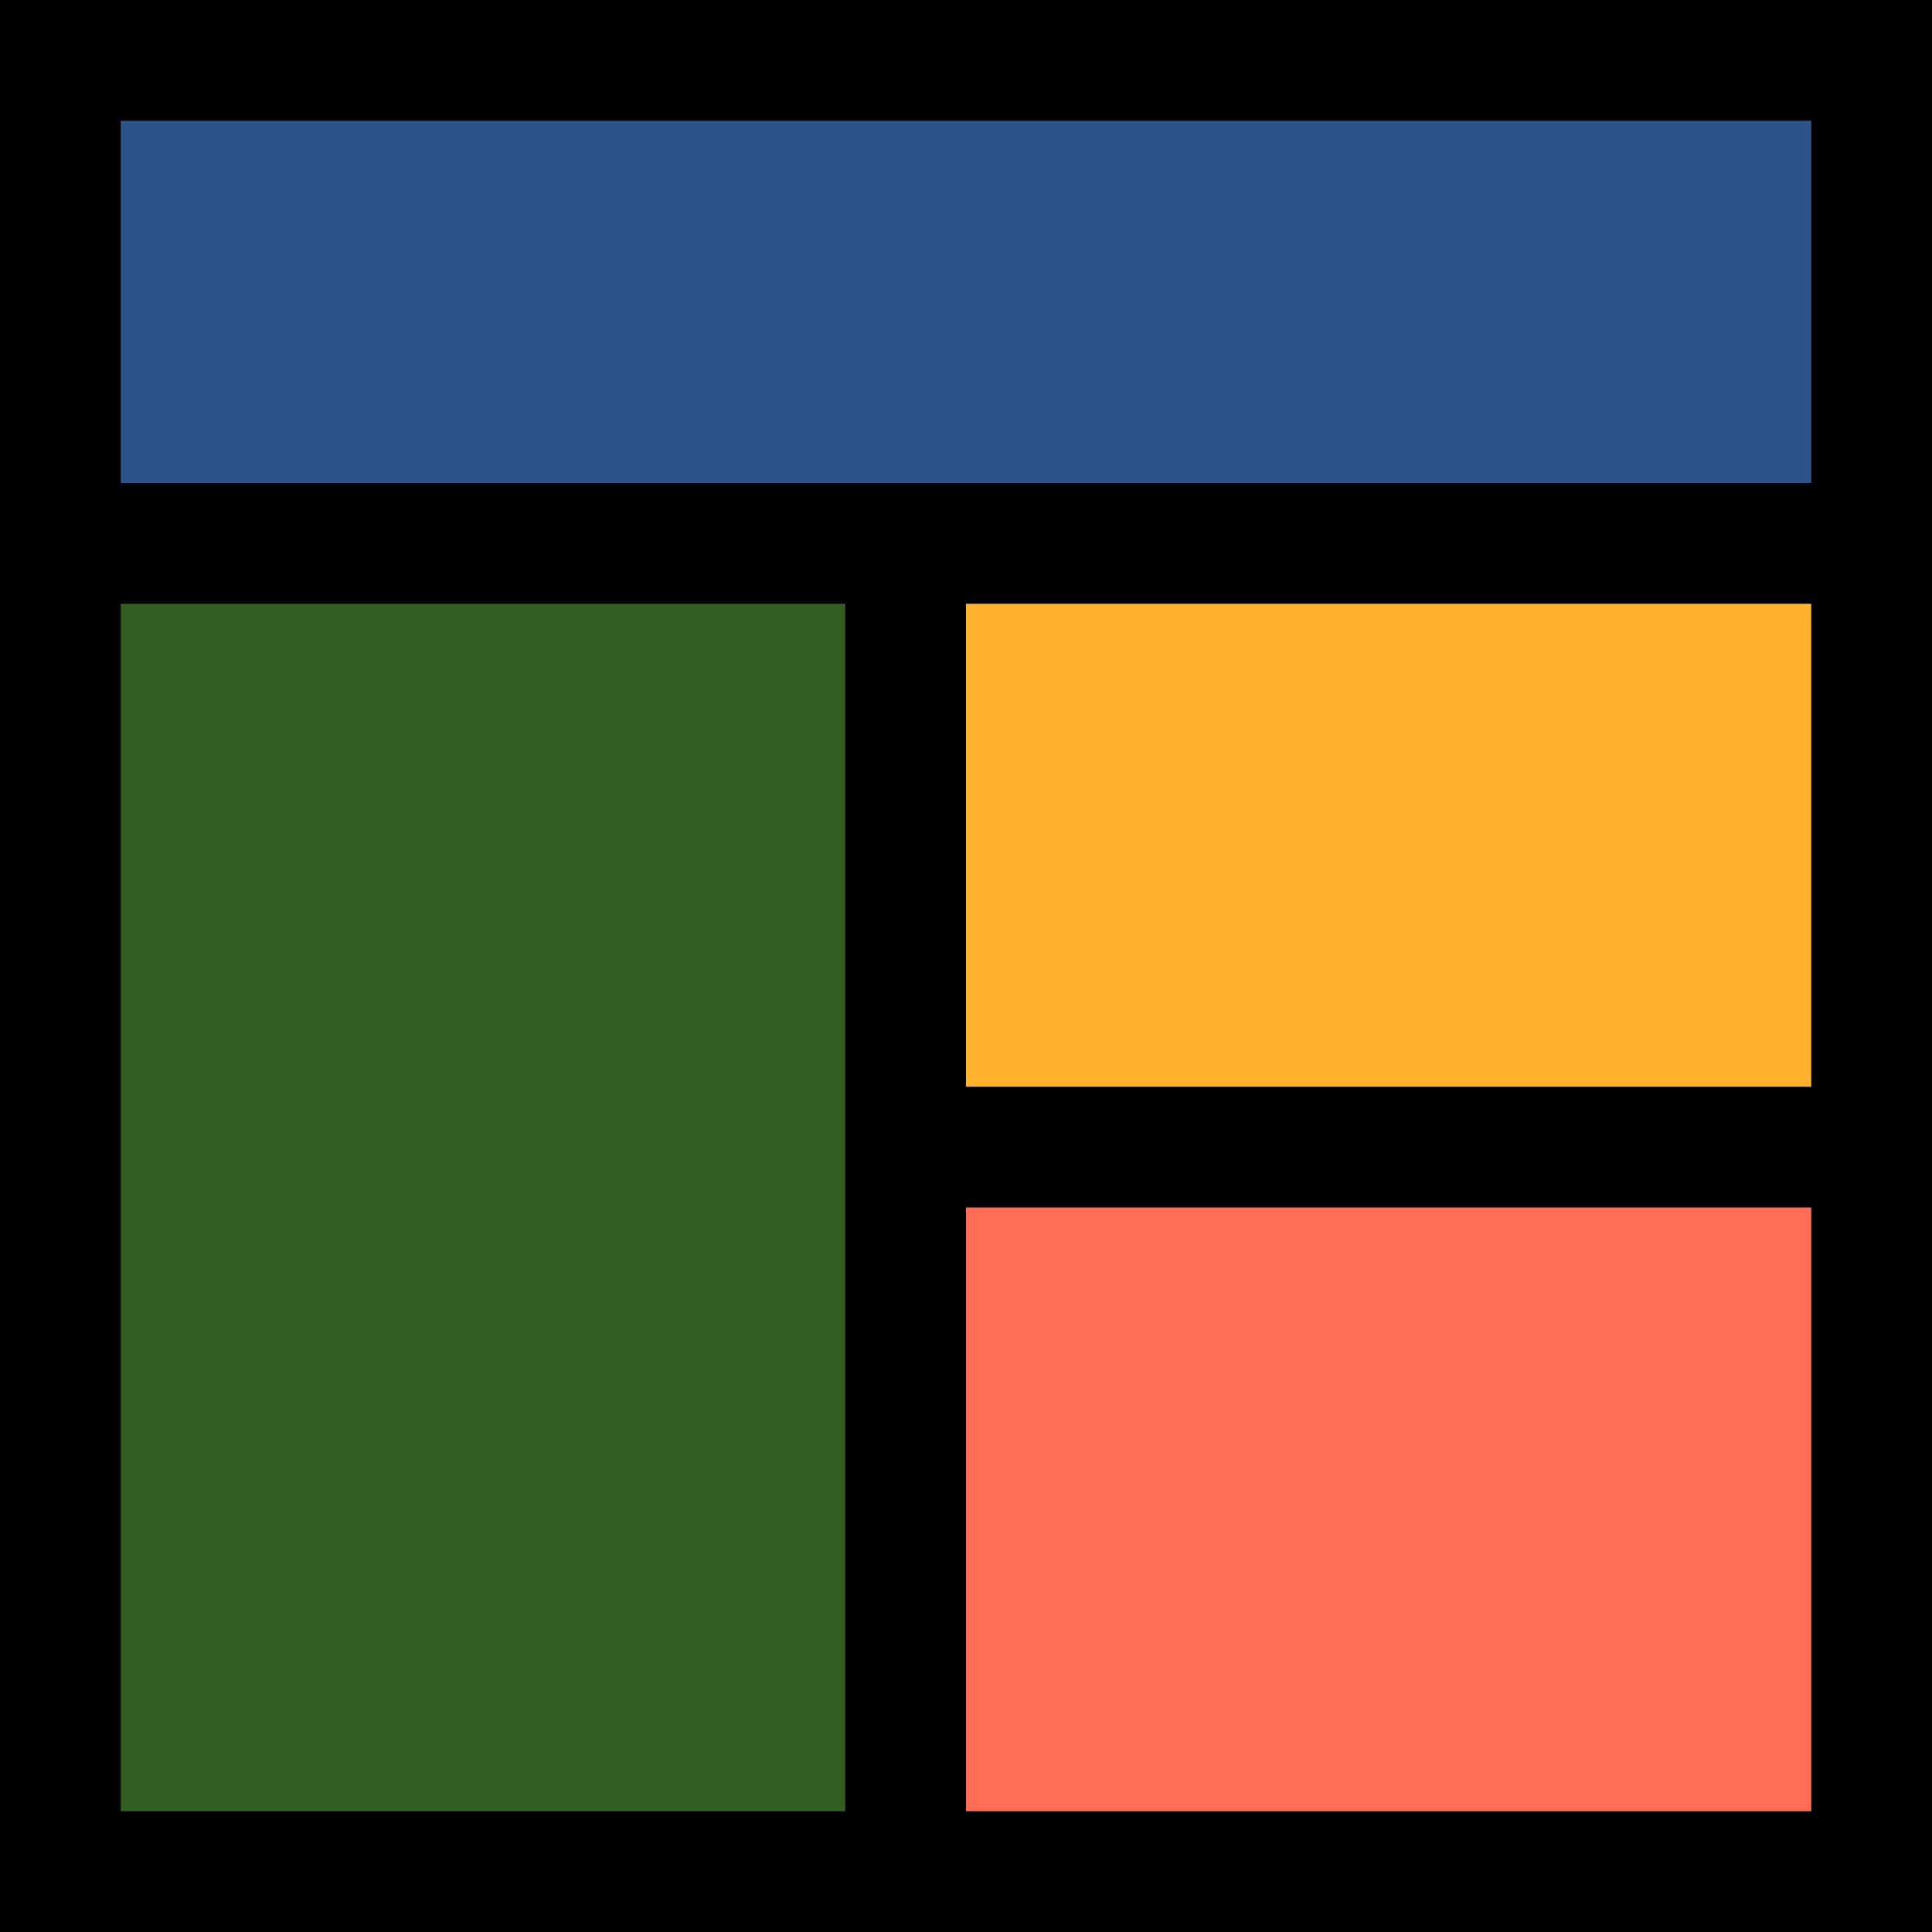
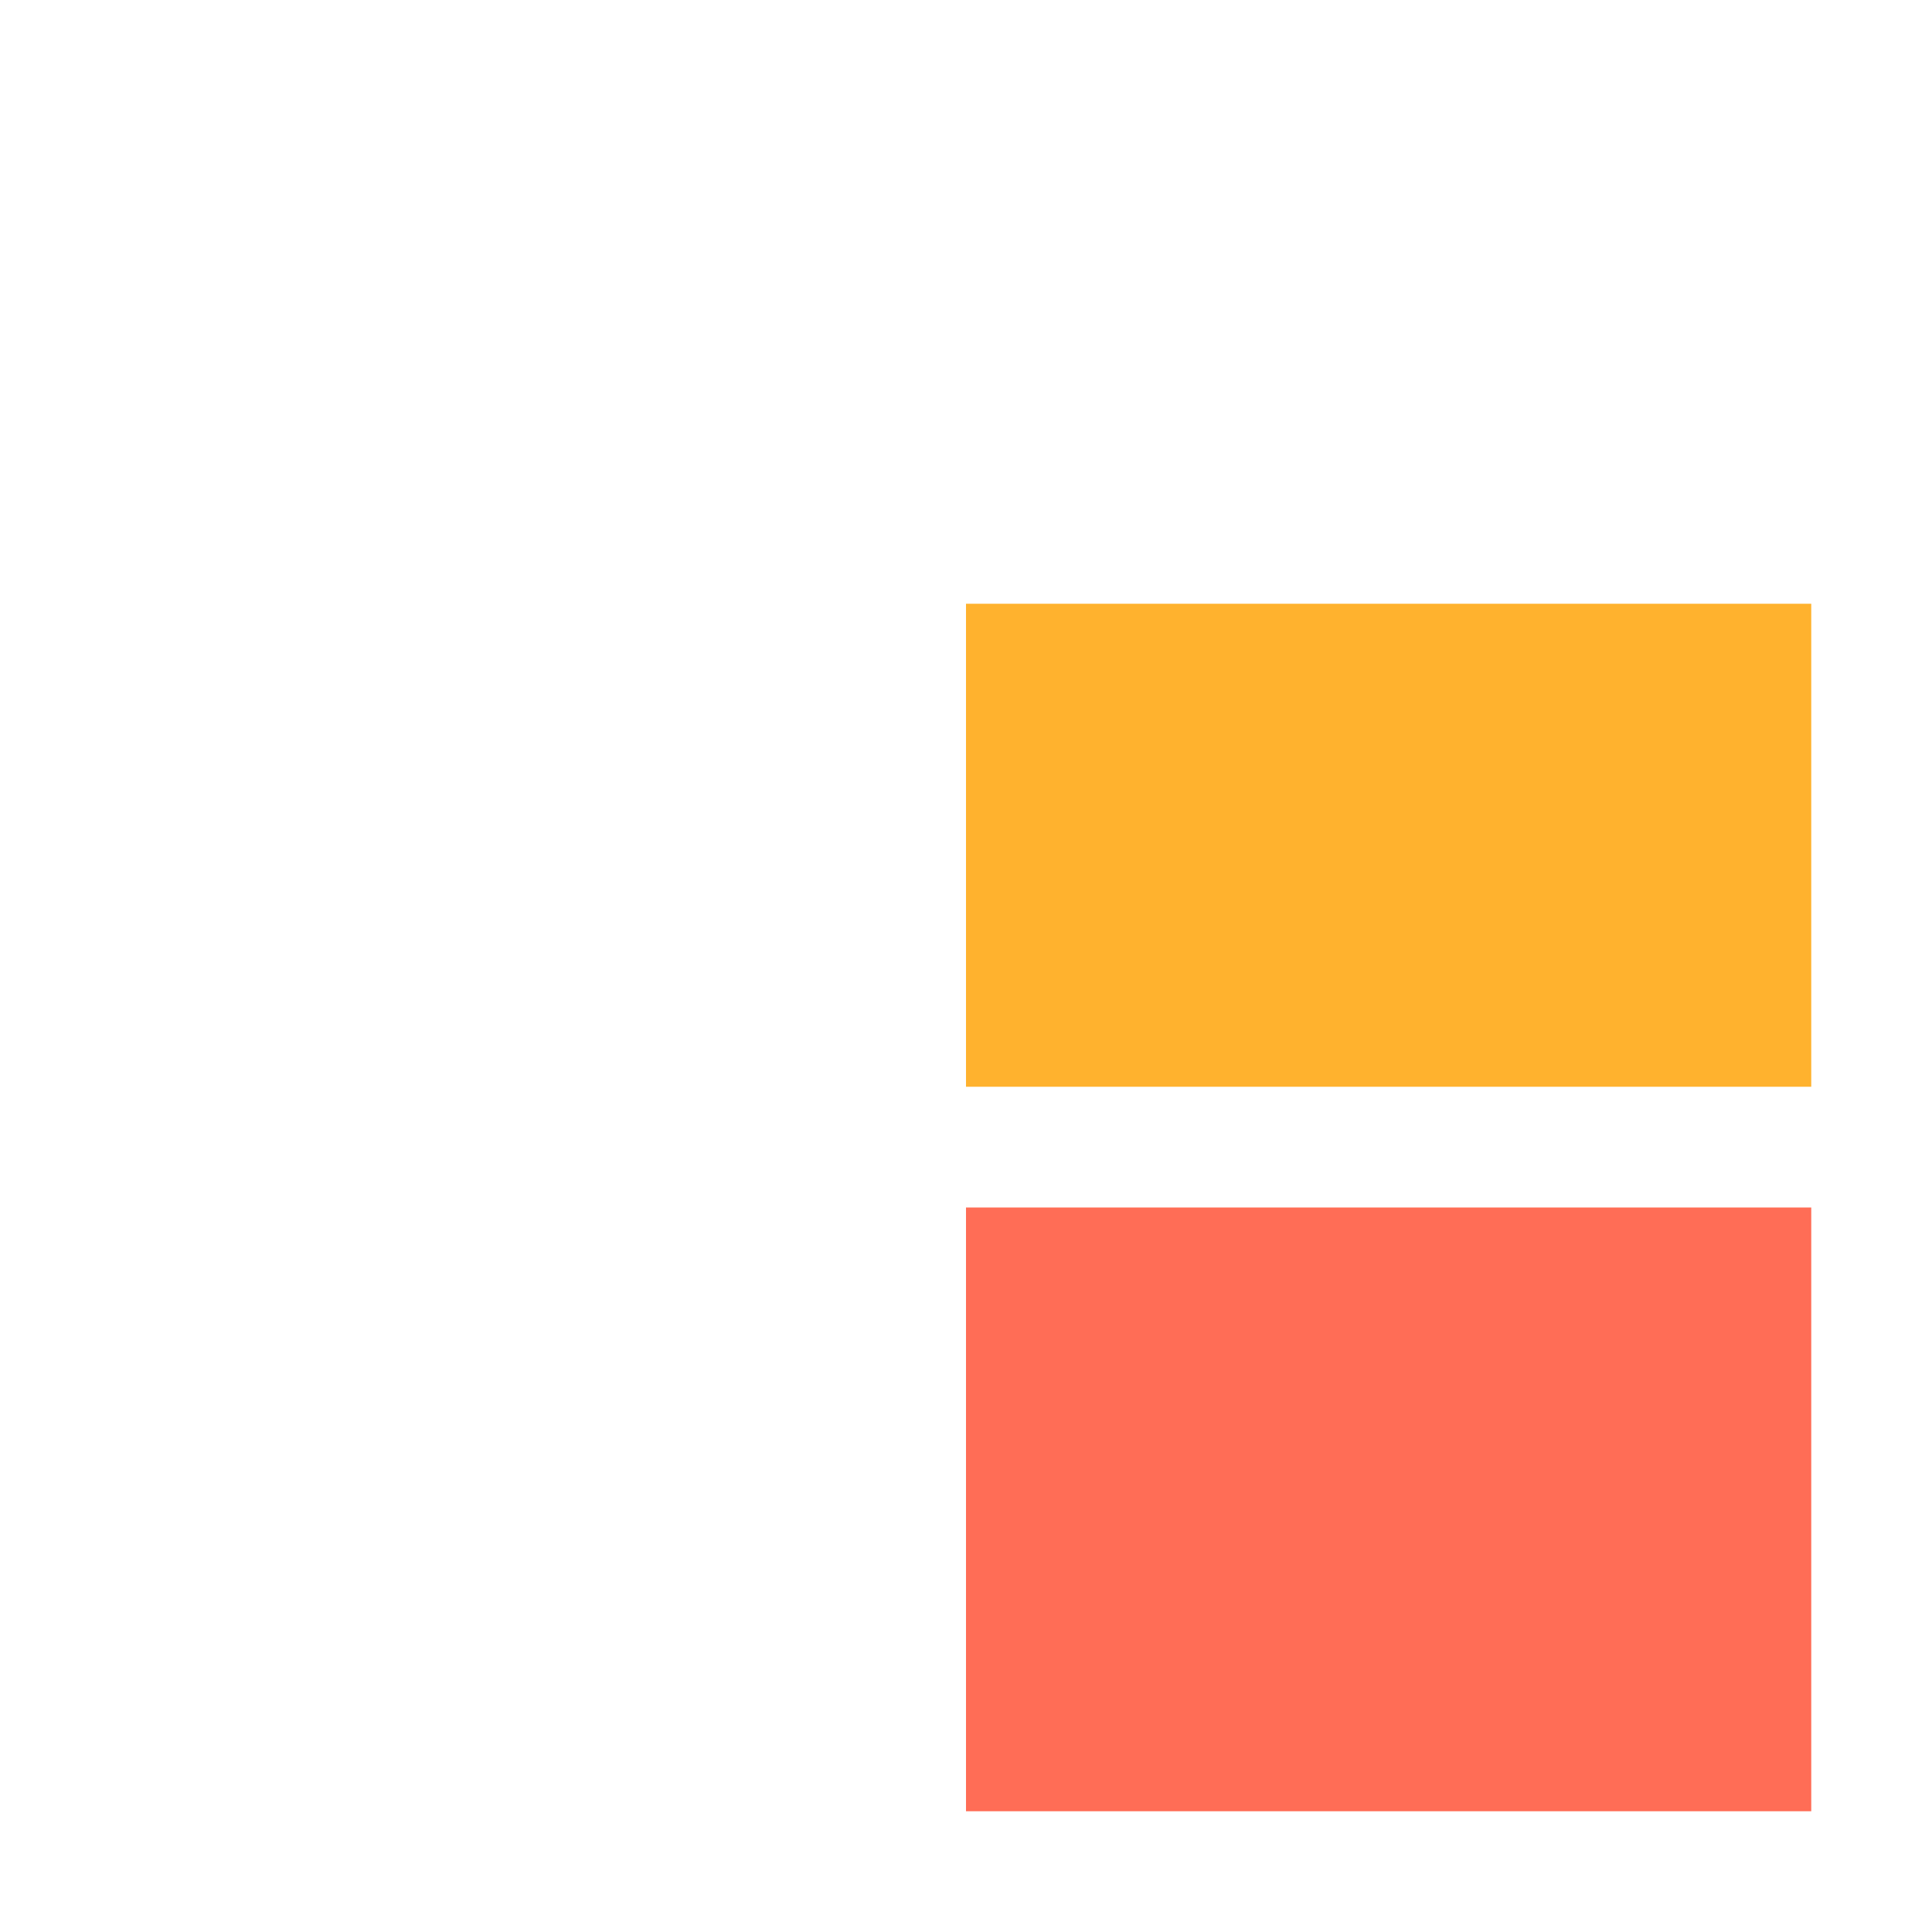
<svg xmlns="http://www.w3.org/2000/svg" viewBox="0 0 640 640">
-   <rect fill="#000" height="640" width="640" x="0" y="0" />
-   <rect fill="#2d5489" height="120" width="560" x="40" y="40" />
-   <rect fill="#315d21" height="400" width="240" x="40" y="200" />
  <rect fill="#ffb22e" height="160" width="280" x="320" y="200" />
  <rect fill="#ff6d56" height="200" width="280" x="320" y="400" />
</svg>